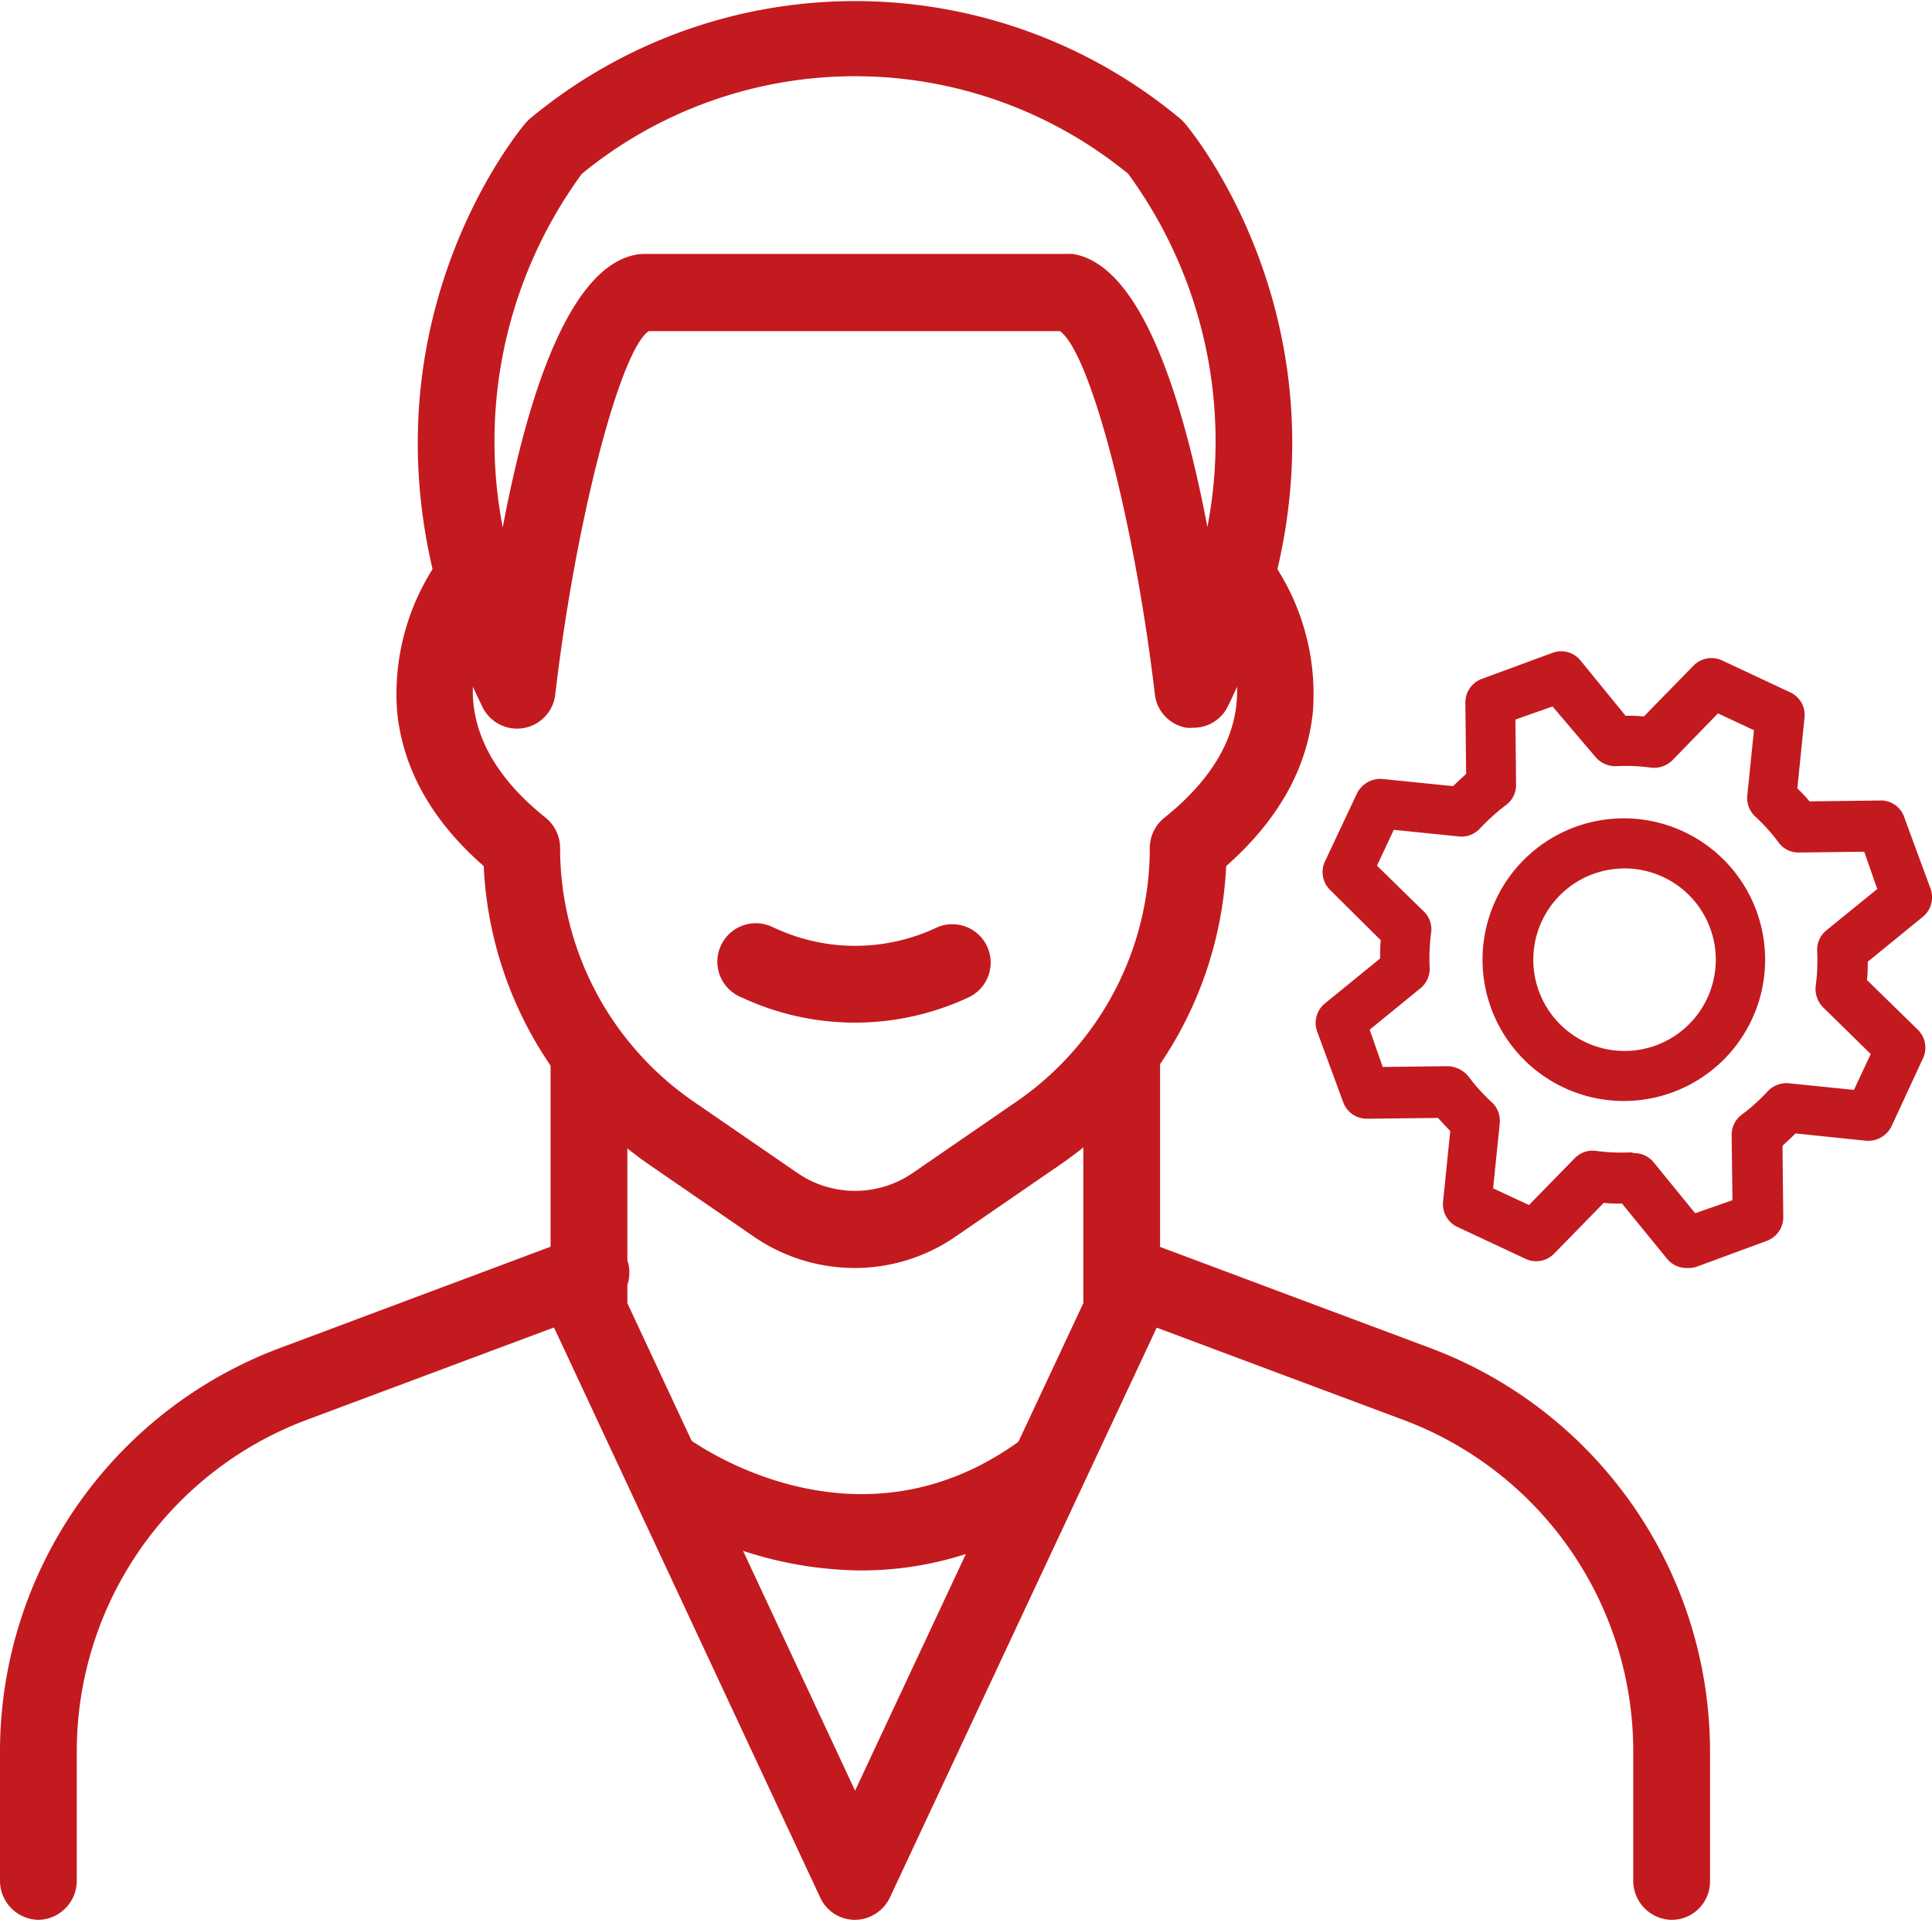
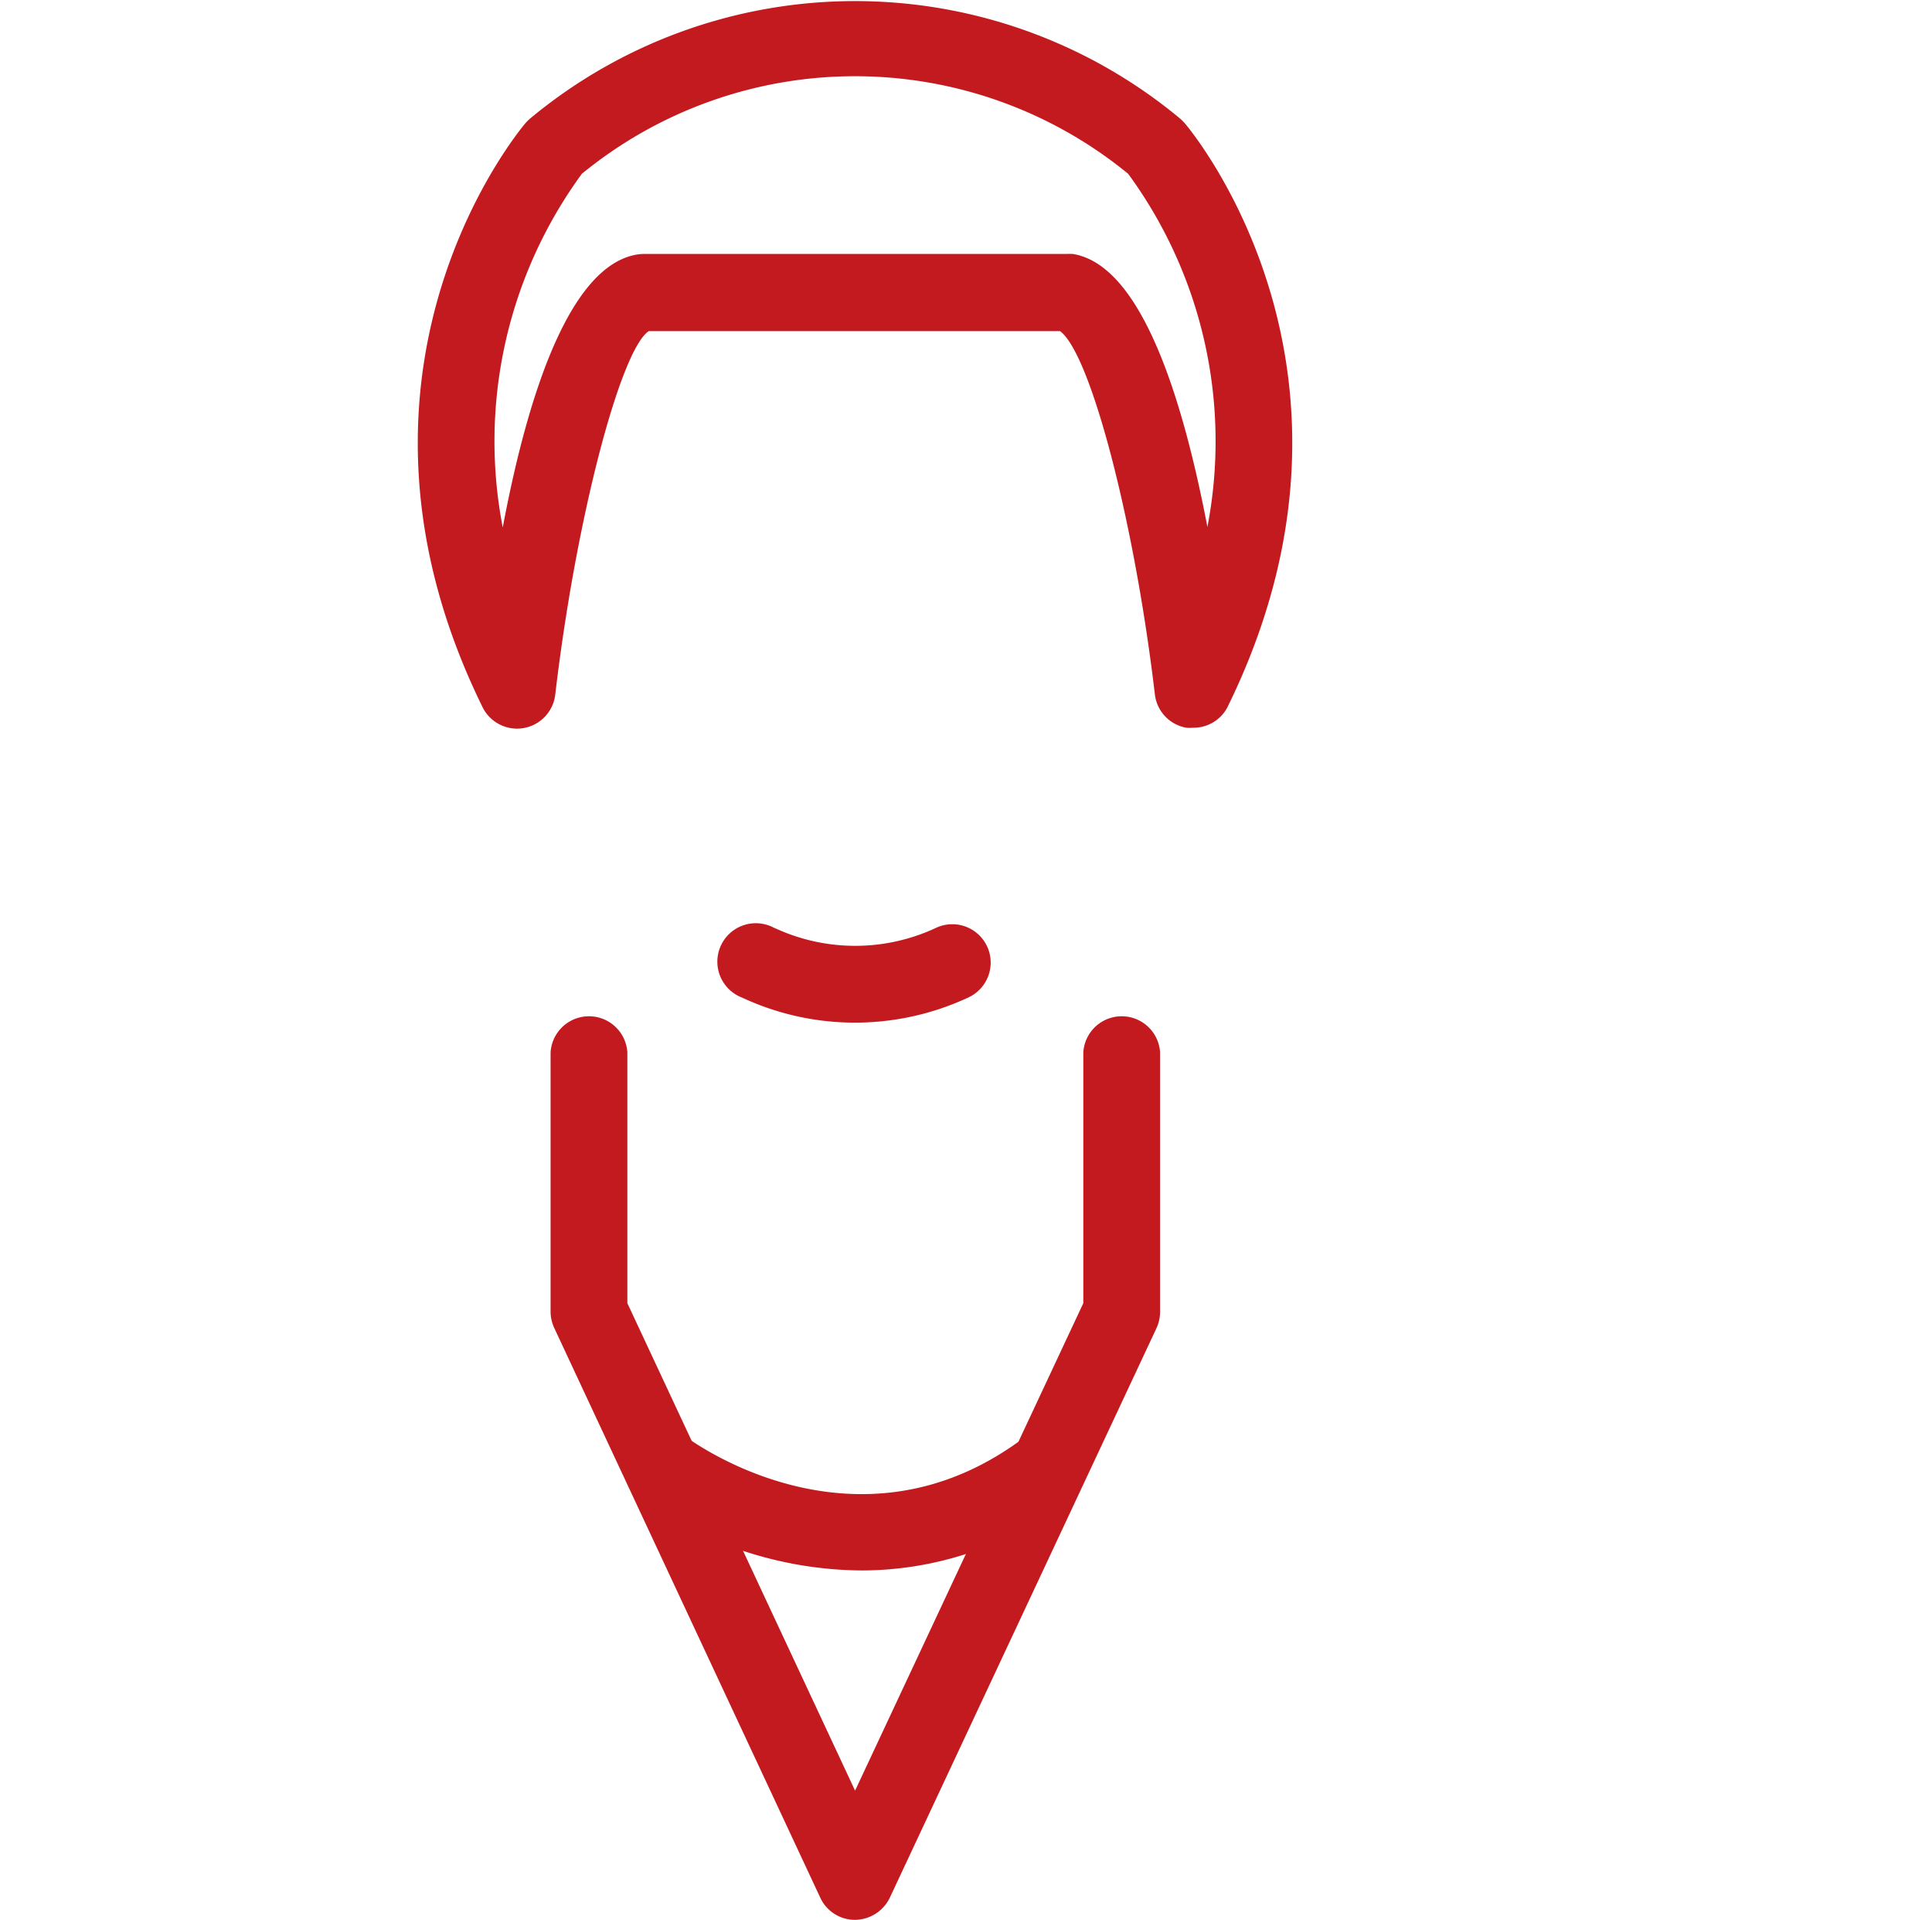
<svg xmlns="http://www.w3.org/2000/svg" id="Calque_1" data-name="Calque 1" viewBox="0 0 148.22 147.25">
  <defs>
    <style>.cls-1{fill:#c31a1f;}</style>
  </defs>
-   <path class="cls-1" d="M155.27,122a1.92,1.92,0,0,1-1.49-.71l-3.45-4.23c-.47,0-.94,0-1.4-.06l-3.81,3.9a1.92,1.92,0,0,1-2.19.4l-5.23-2.45a1.92,1.92,0,0,1-1.1-1.93l.55-5.43c-.32-.33-.64-.68-.94-1l-5.46.06h0a1.92,1.92,0,0,1-1.81-1.26l-2-5.43a1.93,1.93,0,0,1,.59-2.15l4.24-3.45c0-.47,0-.94.05-1.4L127.93,93a1.92,1.92,0,0,1-.39-2.19L130,85.59a2,2,0,0,1,1.94-1.1l5.43.55c.33-.32.67-.63,1-.94l-.06-5.46a1.93,1.93,0,0,1,1.27-1.83l5.43-2a1.91,1.91,0,0,1,2.14.6l3.45,4.23c.48,0,.95,0,1.4.06l3.81-3.9a1.93,1.93,0,0,1,2.2-.4l5.23,2.45a1.9,1.9,0,0,1,1.09,1.93l-.55,5.43a13.36,13.36,0,0,1,.94,1l5.46-.07A1.89,1.89,0,0,1,172,87.48l2,5.43a1.93,1.93,0,0,1-.59,2.15l-4.23,3.45c0,.47,0,.94-.06,1.4l3.9,3.81a1.92,1.92,0,0,1,.4,2.19L171,111.14a2,2,0,0,1-1.94,1.1l-5.42-.56c-.33.33-.68.64-1,.95l.06,5.46a1.93,1.93,0,0,1-1.27,1.83l-5.42,2A2.17,2.17,0,0,1,155.27,122Zm-4-8.81a1.91,1.91,0,0,1,1.49.71l3.18,3.9,2.86-1-.06-5a1.92,1.92,0,0,1,.76-1.55,14.39,14.39,0,0,0,2-1.8,2,2,0,0,1,1.62-.62l5,.51,1.29-2.75L165.75,102a2,2,0,0,1-.56-1.64,14.65,14.65,0,0,0,.11-2.67,1.92,1.92,0,0,1,.71-1.59l3.9-3.17-1-2.86-5,.06a1.86,1.86,0,0,1-1.56-.76,14.43,14.43,0,0,0-1.8-2,1.93,1.93,0,0,1-.61-1.62l.51-5-2.76-1.29-3.5,3.6a2,2,0,0,1-1.64.56,13.88,13.88,0,0,0-2.68-.11,2,2,0,0,1-1.58-.71L145,78.93l-2.85,1,.05,5a1.9,1.9,0,0,1-.76,1.55,15.65,15.65,0,0,0-2,1.8,1.93,1.93,0,0,1-1.62.62l-5-.51-1.29,2.75,3.59,3.51a1.88,1.88,0,0,1,.56,1.64,15.61,15.61,0,0,0-.11,2.67,1.91,1.91,0,0,1-.7,1.58l-3.9,3.18,1,2.86,5-.06a2.16,2.16,0,0,1,1.56.76,13.82,13.82,0,0,0,1.8,2,1.93,1.93,0,0,1,.62,1.61l-.51,5,2.75,1.28,3.51-3.59a1.91,1.91,0,0,1,1.64-.56,14.58,14.58,0,0,0,2.67.11Zm-.78-4a10.81,10.81,0,0,1-4.57-1h0a10.84,10.84,0,1,1,4.57,1Zm-2.94-4.5a7,7,0,1,0-3.37-9.3,7,7,0,0,0,3.37,9.3Z" transform="translate(-25.89 -24.74)" />
  <path class="cls-1" d="M117.41,80.56a2.89,2.89,0,0,1-.5,0A2.94,2.94,0,0,1,114.49,78c-1.57-13.3-4.93-26.11-7.27-27.86H75.66C73.49,51.58,70.07,64.53,68.49,78a2.95,2.95,0,0,1-5.57,1c-12.6-25.62,2.61-44,3.27-44.8a4.08,4.08,0,0,1,.36-.36,39,39,0,0,1,49.88,0,4.08,4.08,0,0,1,.36.36c.65.77,15.86,19.18,3.26,44.8A2.93,2.93,0,0,1,117.41,80.56ZM75.25,44.22h32.48a3.73,3.73,0,0,1,.47,0c5.06.82,8.28,10.29,10.32,20.94a34.73,34.73,0,0,0-6.08-27.09,33.08,33.08,0,0,0-41.91,0A34.75,34.75,0,0,0,64.46,65.2c2-10.65,5.26-20.12,10.32-20.94A3.57,3.57,0,0,1,75.25,44.22Z" transform="translate(-25.89 -24.74)" />
-   <path class="cls-1" d="M91.49,122a13.66,13.66,0,0,1-7.76-2.4l-8-5.5A29.51,29.51,0,0,1,63,91.17c-4-3.49-6.19-7.45-6.64-11.8A17.93,17.93,0,0,1,60,67.07a2.94,2.94,0,1,1,4.55,3.73,12.73,12.73,0,0,0-2.28,5.48c-.59,4,1.25,7.81,5.49,11.19a3,3,0,0,1,1.1,2.3,23.62,23.62,0,0,0,10.22,19.45l8,5.5a7.81,7.81,0,0,0,8.82,0l8-5.5A23.62,23.62,0,0,0,114.1,89.77a3,3,0,0,1,1.11-2.3c4.23-3.38,6.08-7.15,5.48-11.19a12.56,12.56,0,0,0-2.29-5.49,3,3,0,0,1,.44-4.13,2.92,2.92,0,0,1,4.12.41,17.91,17.91,0,0,1,3.65,12.3c-.45,4.35-2.69,8.31-6.65,11.8a29.5,29.5,0,0,1-12.73,22.9l-8,5.5A13.63,13.63,0,0,1,91.49,122Z" transform="translate(-25.89 -24.74)" />
  <path class="cls-1" d="M91.49,172a2.93,2.93,0,0,1-2.67-1.7L68.41,126.6a3,3,0,0,1-.28-1.24V105.47a2.95,2.95,0,0,1,5.89,0V124.7l17.47,37.39L109,124.7V105.47a2.95,2.95,0,0,1,5.89,0v19.89a3,3,0,0,1-.27,1.24L94.16,170.29A3,3,0,0,1,91.49,172Z" transform="translate(-25.89 -24.74)" />
-   <path class="cls-1" d="M28.84,172a3,3,0,0,1-2.95-3V159a33.06,33.06,0,0,1,21.39-30.83l22.77-8.52a2.95,2.95,0,1,1,2.06,5.52l-22.77,8.51A27.16,27.16,0,0,0,31.78,159V169A3,3,0,0,1,28.84,172Z" transform="translate(-25.89 -24.74)" />
-   <path class="cls-1" d="M154.14,172a3,3,0,0,1-2.95-3V159a27.14,27.14,0,0,0-17.56-25.32l-22.76-8.51a2.95,2.95,0,0,1,2.06-5.52l22.77,8.52A33.05,33.05,0,0,1,157.08,159V169A2.94,2.94,0,0,1,154.14,172Z" transform="translate(-25.89 -24.74)" />
-   <path class="cls-1" d="M92,145.2a29.59,29.59,0,0,1-17.11-5.6,2.95,2.95,0,0,1,3.57-4.69c.57.43,13.32,9.76,26.13,0a2.95,2.95,0,0,1,3.57,4.69A26.24,26.24,0,0,1,92,145.2Z" transform="translate(-25.89 -24.74)" />
+   <path class="cls-1" d="M92,145.2a29.59,29.59,0,0,1-17.11-5.6,2.95,2.95,0,0,1,3.57-4.69c.57.43,13.32,9.76,26.13,0a2.95,2.95,0,0,1,3.57,4.69A26.24,26.24,0,0,1,92,145.2" transform="translate(-25.89 -24.74)" />
  <path class="cls-1" d="M91.49,103.18a20.46,20.46,0,0,1-8.36-1.78l-.31-.14a2.95,2.95,0,1,1,2.42-5.37l.3.13a14.63,14.63,0,0,0,12.16-.11,2.94,2.94,0,1,1,2.5,5.33A20.59,20.59,0,0,1,91.49,103.18Z" transform="translate(-25.89 -24.74)" />
</svg>